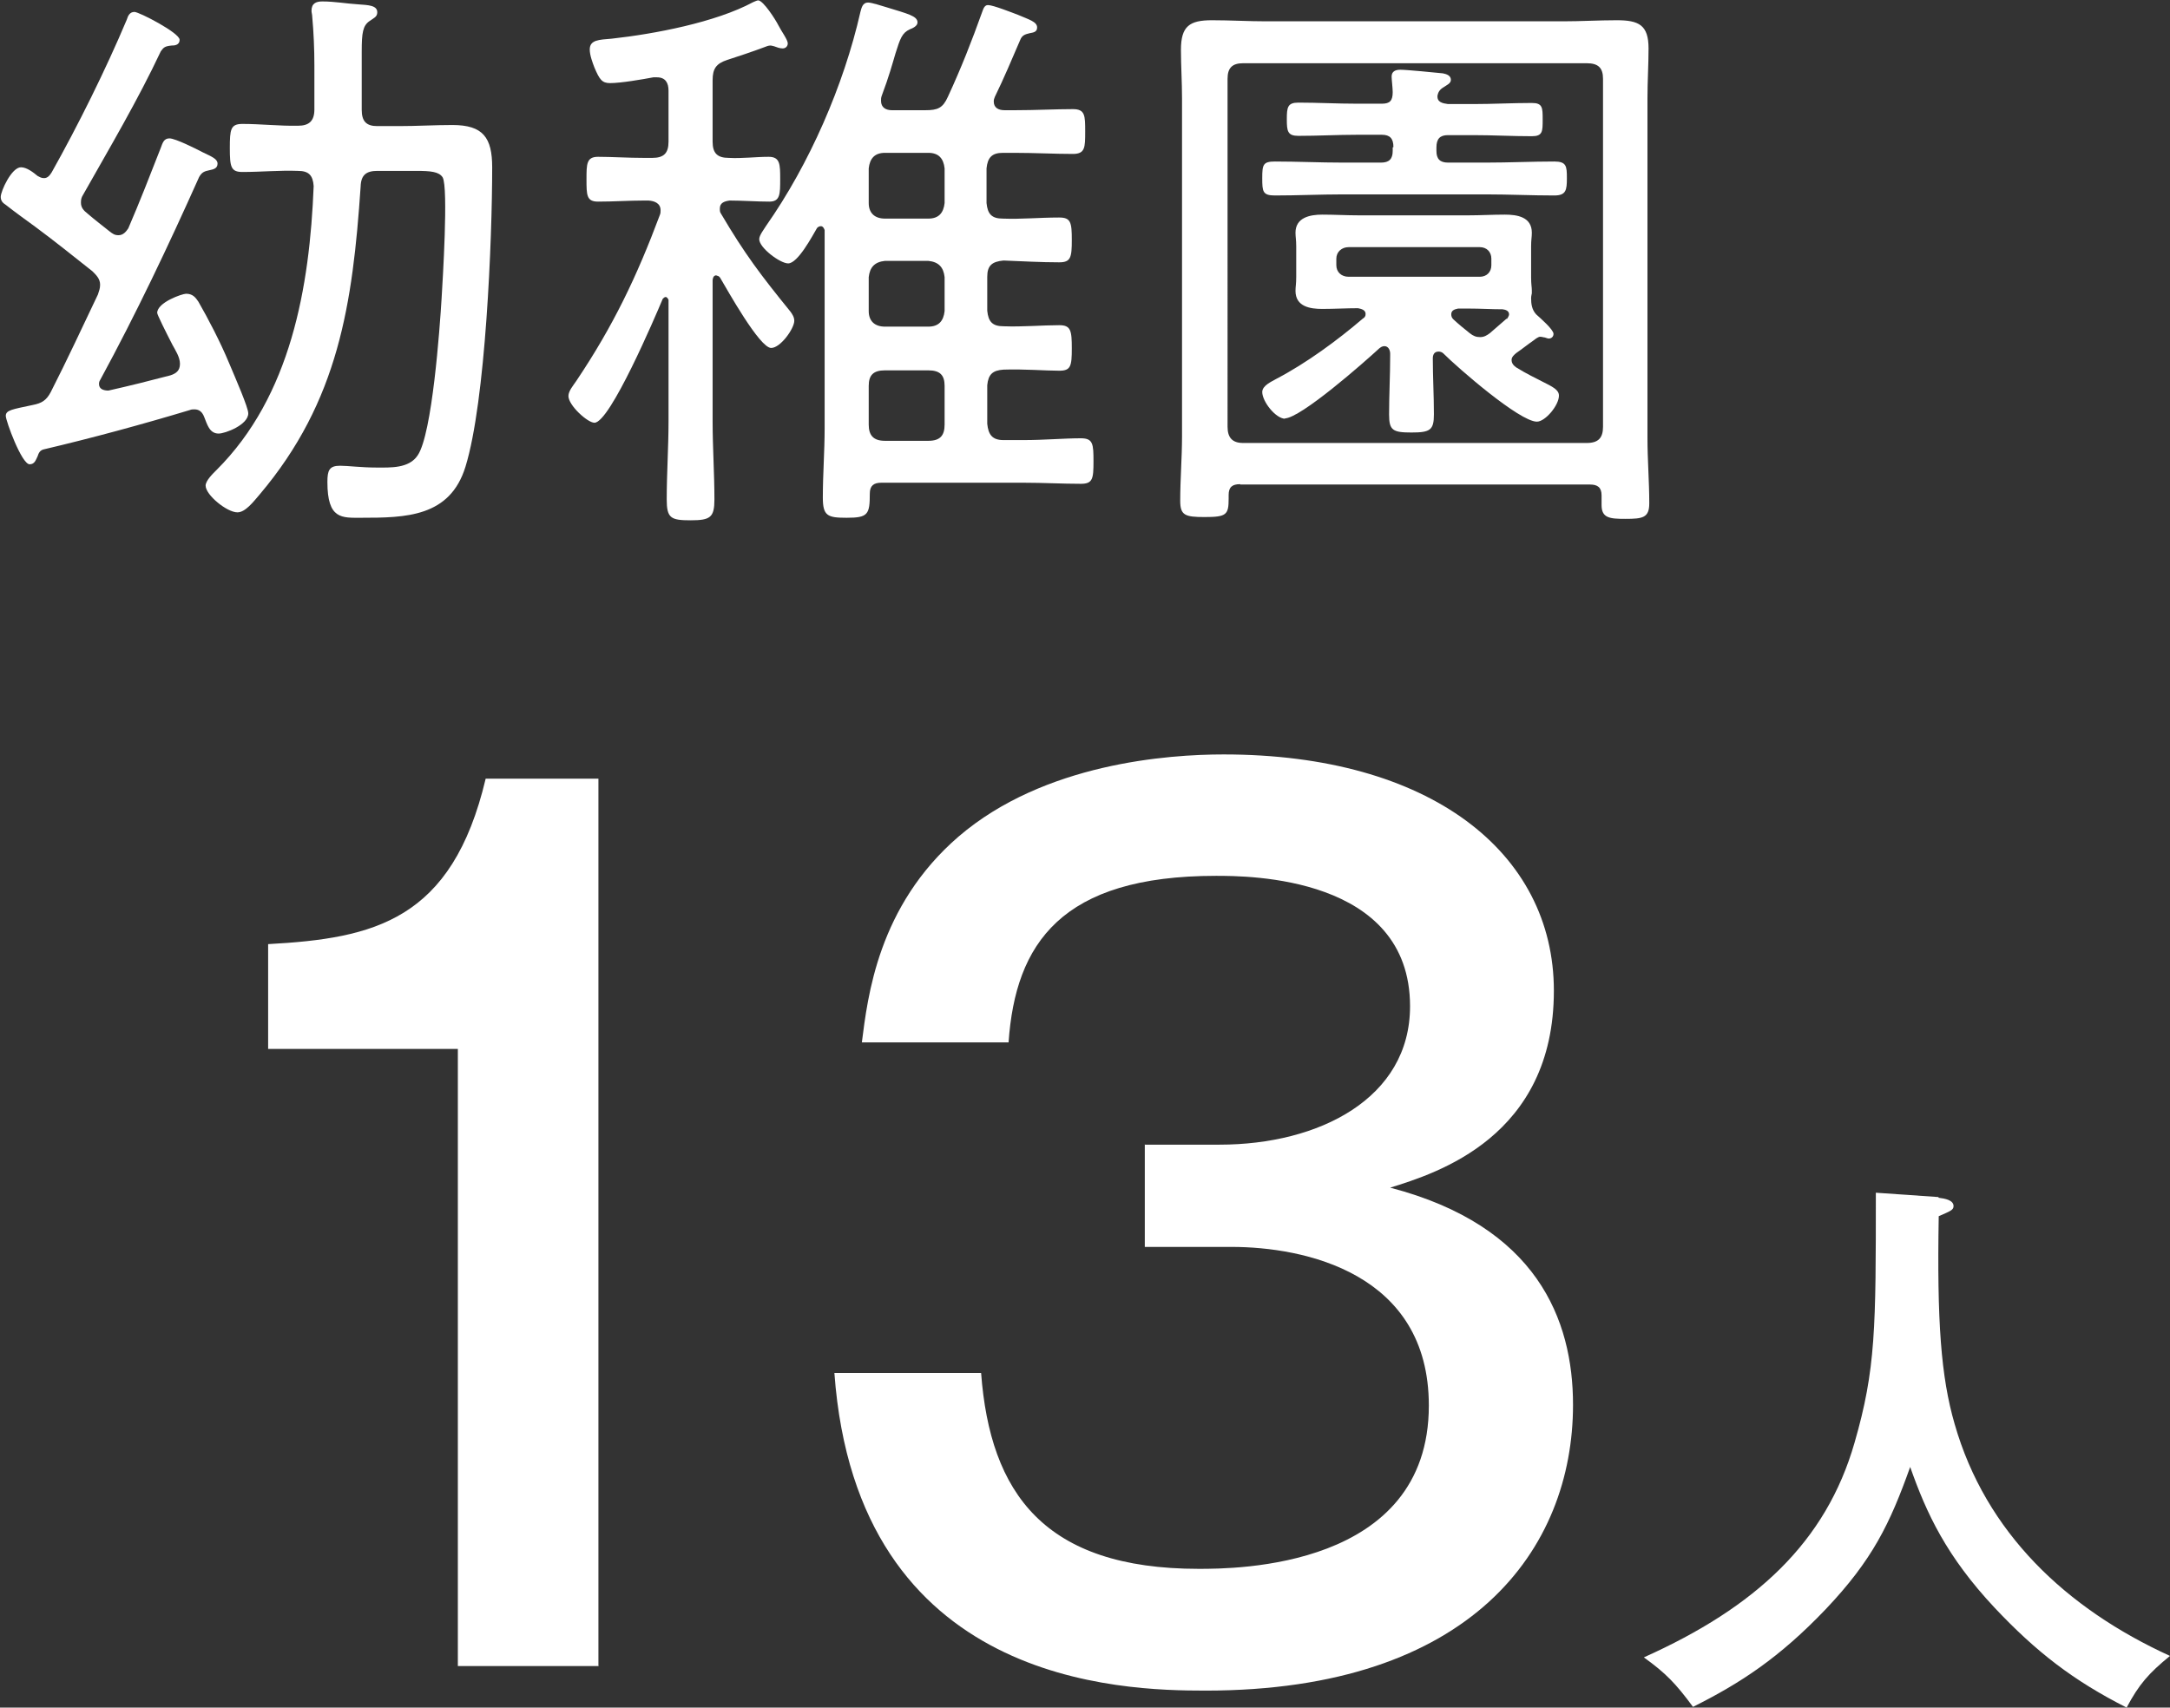
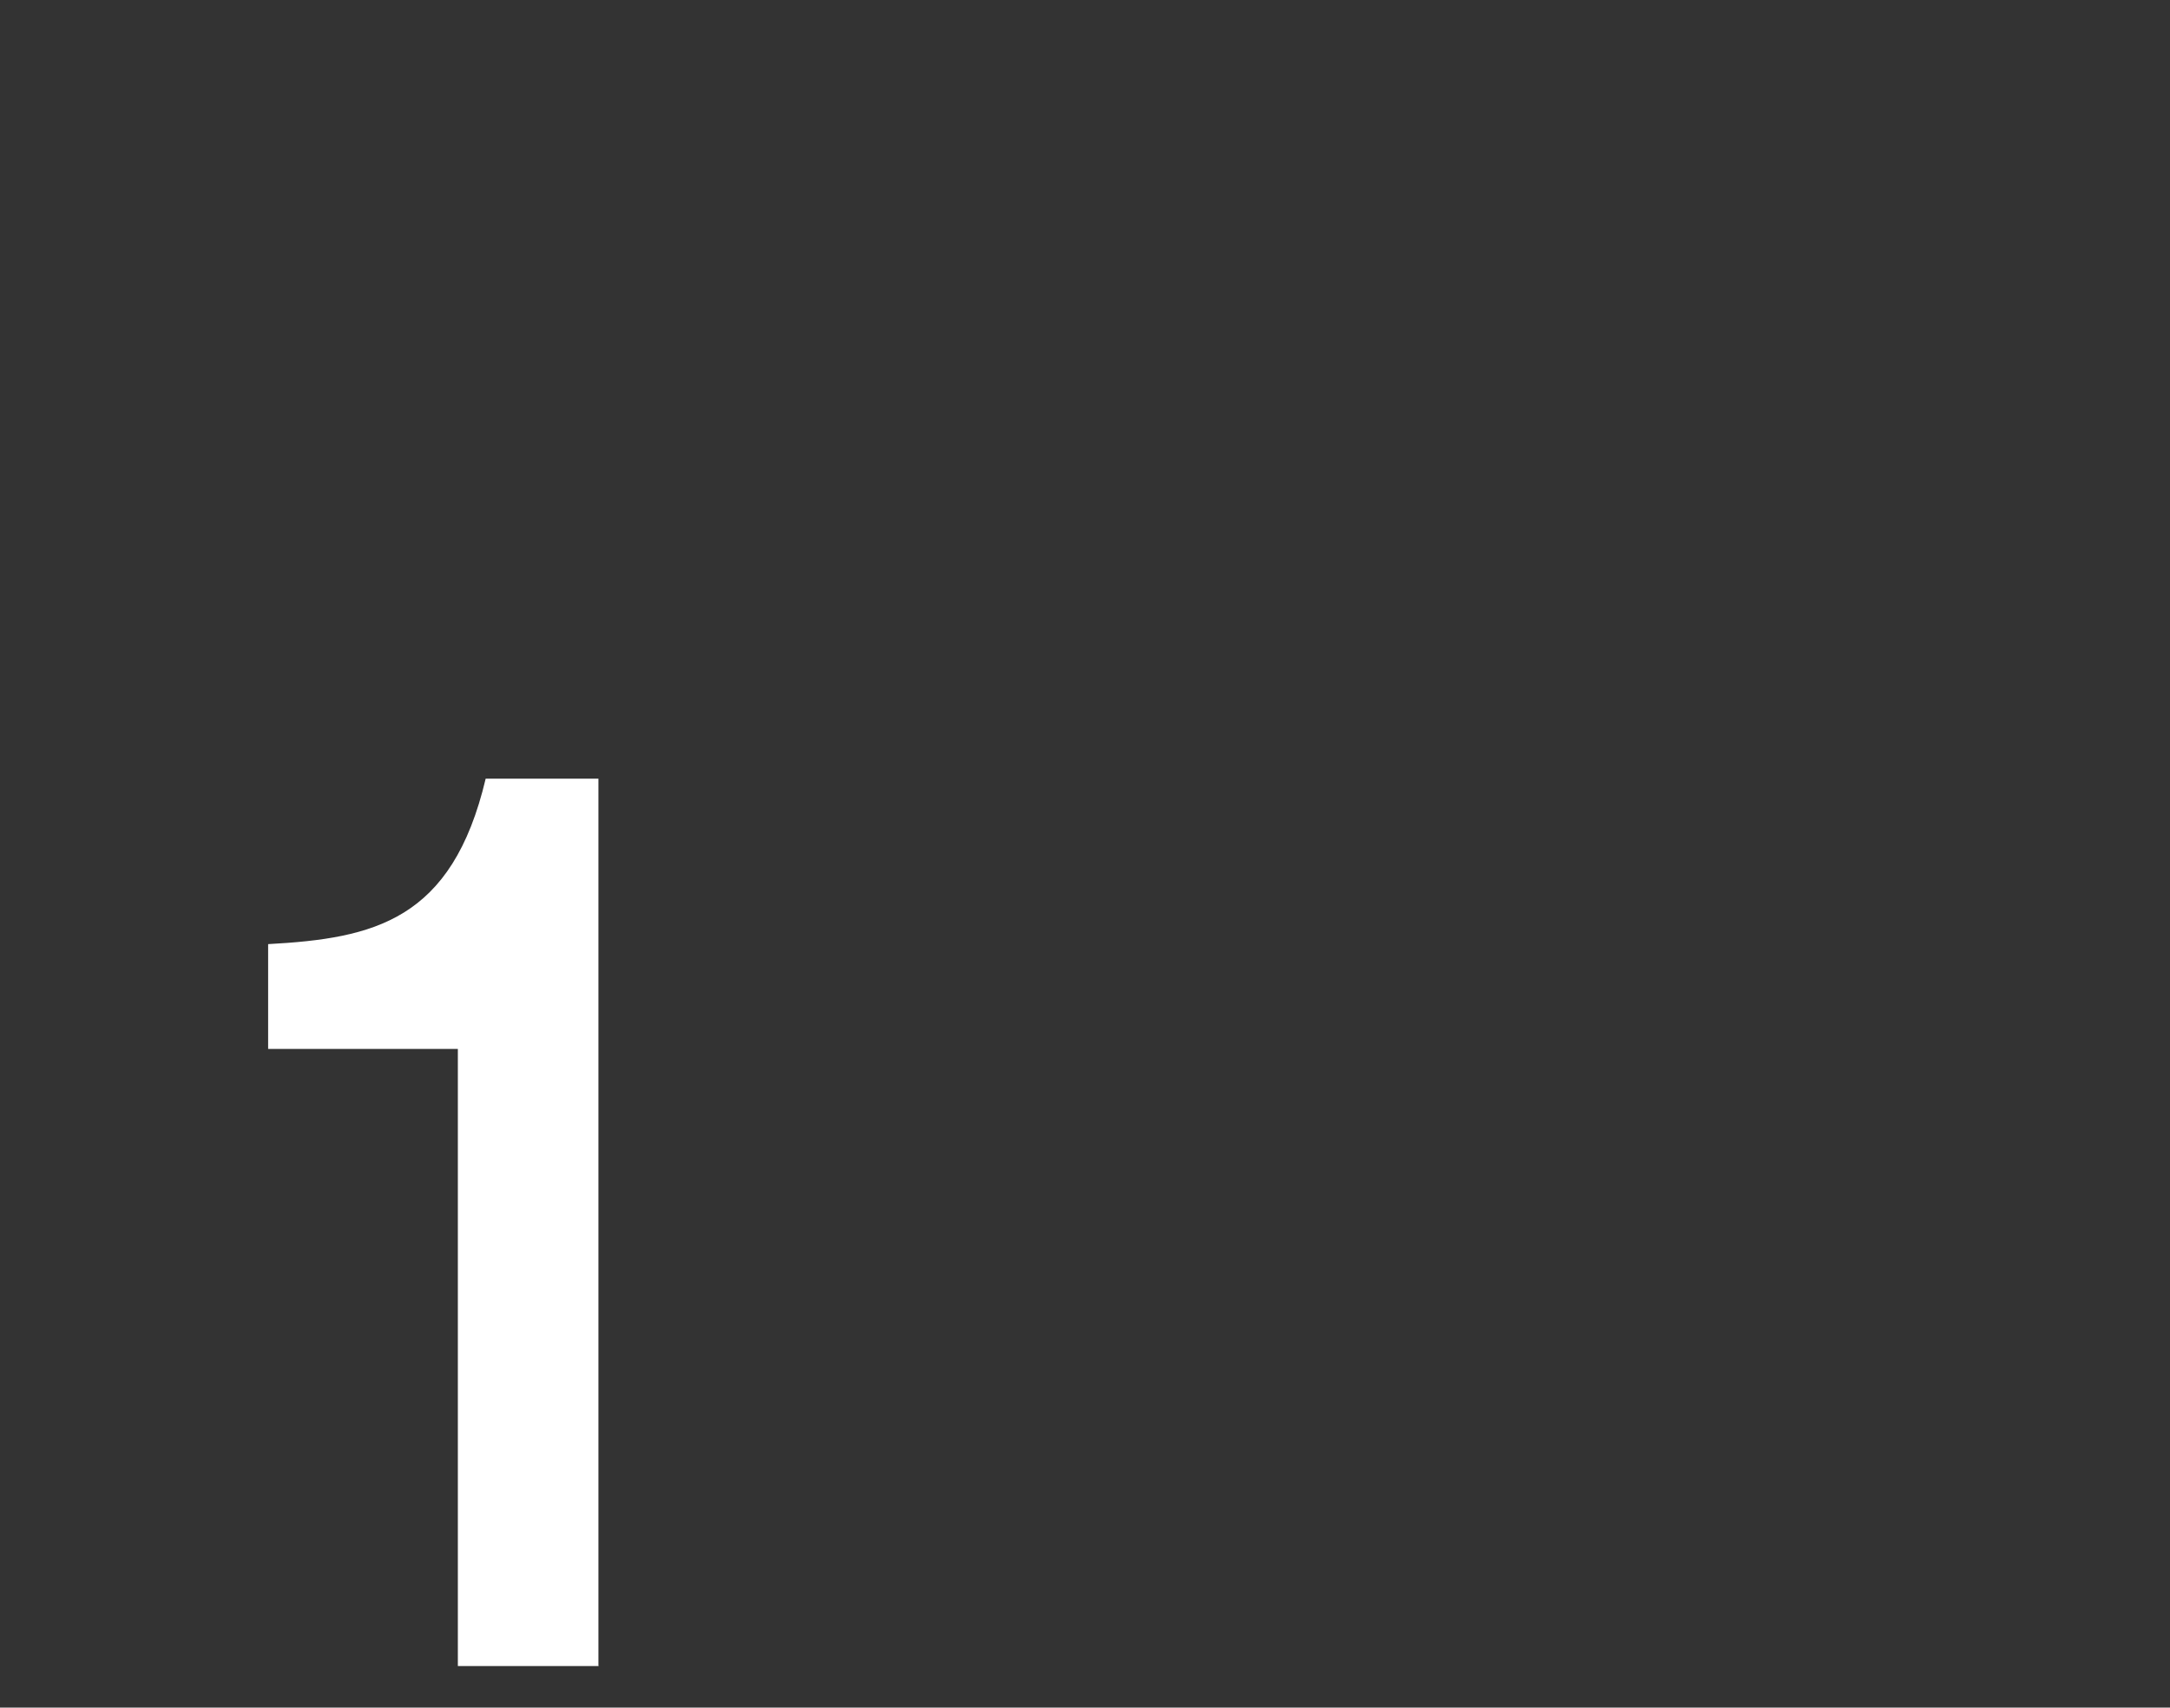
<svg xmlns="http://www.w3.org/2000/svg" id="_レイヤー_2" data-name="レイヤー 2" viewBox="0 0 60.05 47.26">
  <rect x="0" y="0" width="60.05" height="47.26" fill="#333333" stroke="none" />
  <defs>
    <style>
      .cls-1 {
        fill: #fff;
      }
    </style>
  </defs>
  <g id="_変更" data-name="変更">
    <g>
      <g>
-         <path class="cls-1" d="M3.51,.54c.03-.1,.08-.21,.21-.21s1.25,.58,1.25,.77c0,.16-.16,.16-.22,.16-.19,.02-.22,.05-.3,.16-.64,1.36-1.41,2.66-2.15,3.97-.05,.08-.06,.13-.06,.22,0,.14,.08,.22,.18,.3,.21,.18,.42,.34,.62,.5,.08,.06,.13,.1,.24,.1,.13,0,.21-.1,.27-.19,.32-.74,.61-1.49,.9-2.23,.05-.13,.08-.26,.24-.26s.74,.29,.91,.38c.27,.13,.42,.19,.42,.32,0,.14-.13,.16-.22,.18-.14,.03-.21,.05-.29,.19-.85,1.9-1.74,3.78-2.74,5.62-.02,.03-.03,.06-.03,.11,0,.14,.13,.18,.26,.18,.58-.13,1.14-.27,1.71-.42,.16-.05,.27-.13,.27-.32s-.13-.38-.21-.53c-.18-.35-.42-.83-.42-.88,0-.29,.69-.53,.8-.53,.18,0,.26,.1,.34,.22,.26,.45,.61,1.12,.85,1.7,.19,.45,.53,1.23,.53,1.39,0,.32-.64,.56-.82,.56-.26,0-.32-.27-.4-.46-.05-.13-.13-.21-.27-.21-.05,0-.08,0-.13,.02-1.33,.4-2.69,.77-4.05,1.09-.1,.03-.13,.1-.16,.19-.05,.1-.08,.22-.22,.22-.22,0-.66-1.2-.66-1.34,0-.16,.18-.18,.74-.3,.26-.05,.38-.13,.5-.35,.46-.9,.88-1.81,1.31-2.71,.03-.1,.06-.16,.06-.27,0-.16-.1-.26-.21-.37-.53-.42-1.04-.83-1.58-1.23-.26-.19-.58-.42-.82-.61-.08-.05-.14-.11-.14-.22,0-.16,.3-.82,.56-.82,.16,0,.34,.14,.46,.24,.06,.03,.1,.06,.18,.06,.1,0,.16-.08,.21-.16C2.15,3.49,2.93,1.92,3.51,.54Zm6.5,2.5c0,.32,.13,.45,.43,.45h.61c.48,0,.98-.03,1.47-.03,.85,0,1.1,.35,1.1,1.17,0,2-.18,6.48-.74,8.29-.43,1.39-1.65,1.41-2.88,1.41-.54,0-.94,.05-.94-.99,0-.32,.05-.45,.35-.45,.22,0,.58,.05,1.01,.05,.38,0,.9,.03,1.14-.34,.4-.59,.61-3.51,.66-4.34,.03-.5,.19-3.06,.03-3.35-.1-.16-.34-.18-.72-.18h-1.09c-.3,0-.45,.11-.46,.43-.22,3.25-.61,5.94-2.79,8.52-.18,.21-.4,.5-.62,.5-.29,0-.88-.48-.88-.74,0-.14,.21-.34,.3-.43,2.06-2.05,2.58-5.07,2.69-7.86-.02-.3-.14-.42-.43-.42-.51-.02-1.02,.03-1.54,.03-.32,0-.35-.14-.35-.66s.02-.67,.35-.67c.51,0,1.02,.06,1.54,.05,.3,0,.45-.13,.45-.45V1.82c0-.46-.02-.93-.06-1.36,0-.06-.02-.11-.02-.16,0-.21,.13-.26,.3-.26,.34,0,.66,.06,.99,.08,.29,.02,.53,.03,.53,.22,0,.13-.1,.16-.21,.24-.19,.13-.22,.32-.22,.85v1.6Z" />
-         <path class="cls-1" d="M19.83,7.62c-.08,0-.1,.06-.11,.13v3.91c0,.72,.05,1.44,.05,2.16,0,.5-.11,.58-.66,.58s-.66-.06-.66-.58c0-.72,.05-1.44,.05-2.16v-3.36s-.03-.08-.08-.08c-.03,0-.06,.03-.08,.05-.21,.5-1.46,3.43-1.89,3.43-.19,0-.72-.48-.72-.74,0-.14,.14-.3,.22-.42,1.02-1.52,1.67-2.88,2.31-4.59,.02-.05,.02-.08,.02-.13,0-.19-.16-.26-.34-.27h-.11c-.42,0-.85,.03-1.28,.03-.32,0-.32-.18-.32-.62,0-.42,0-.62,.32-.62,.38,0,.83,.03,1.28,.03h.22c.32,0,.45-.13,.45-.45v-1.41c0-.21-.08-.37-.32-.37h-.1c-.32,.06-.9,.16-1.2,.16-.22,0-.29-.1-.43-.43-.05-.13-.13-.34-.13-.5,0-.27,.26-.27,.61-.3,1.18-.13,2.87-.45,3.91-1.01,.05-.02,.11-.05,.14-.05,.14,0,.48,.53,.56,.69s.26,.4,.26,.5c0,.08-.06,.14-.14,.14s-.16-.03-.24-.06c-.02,0-.06-.02-.1-.02-.05,0-.11,.02-.18,.05-.29,.11-.74,.26-1.02,.35-.3,.1-.4,.24-.4,.56v1.7c0,.32,.13,.45,.45,.45,.37,.02,.74-.03,1.1-.03,.32,0,.32,.21,.32,.62s0,.62-.3,.62c-.34,0-.75-.03-1.1-.03-.14,.02-.27,.06-.27,.22,0,.06,0,.1,.03,.14,.66,1.12,1.1,1.7,1.92,2.71,.06,.08,.11,.16,.11,.26,0,.21-.38,.75-.64,.75-.32,0-1.22-1.62-1.41-1.94-.02-.03-.05-.06-.1-.06Zm9.48-1.6c.32,0,.35,.13,.35,.62s-.03,.62-.35,.62c-.51,0-1.02-.03-1.54-.05-.32,.03-.45,.14-.45,.45v.94c.03,.3,.14,.43,.45,.43,.53,.02,1.07-.03,1.54-.03,.32,0,.35,.14,.35,.64s-.03,.62-.35,.62c-.38,0-.99-.05-1.54-.03-.3,.02-.42,.13-.45,.43v1.07c.03,.3,.14,.45,.45,.45h.56c.56,0,1.12-.05,1.58-.05,.34,0,.35,.16,.35,.64s-.02,.62-.35,.62c-.5,0-1.04-.03-1.58-.03h-3.94c-.21,0-.32,.08-.32,.3,0,.58-.05,.67-.64,.67-.53,0-.66-.05-.66-.56,0-.64,.05-1.28,.05-1.92V6.37s-.03-.11-.1-.11c-.05,0-.08,.02-.11,.05-.13,.22-.53,.98-.8,.98-.22,0-.8-.43-.8-.67,0-.11,.13-.27,.19-.37,1.2-1.71,2.15-3.89,2.61-5.92,.03-.11,.06-.26,.21-.26,.11,0,.4,.1,.51,.13,.58,.18,.86,.24,.86,.42,0,.1-.13,.16-.21,.19-.22,.1-.27,.26-.4,.67-.08,.27-.18,.64-.38,1.17-.02,.06-.02,.08-.02,.14,0,.19,.14,.26,.3,.26h.93c.34,0,.48-.06,.62-.37,.37-.8,.66-1.54,.95-2.35,.03-.08,.06-.19,.16-.19,.14,0,.67,.21,.83,.27,.3,.13,.53,.19,.53,.35,0,.13-.11,.14-.21,.16-.13,.03-.21,.06-.26,.19-.22,.51-.45,1.06-.7,1.57-.02,.05-.03,.08-.03,.13,0,.18,.14,.24,.3,.24h.29c.56,0,1.12-.03,1.6-.03,.34,0,.34,.18,.34,.62s0,.62-.34,.62c-.5,0-1.06-.03-1.6-.03h-.34c-.3,0-.42,.13-.45,.43v.96c.03,.3,.14,.43,.45,.43,.51,.02,1.02-.03,1.54-.03Zm-4.82-1.79c-.29,0-.42,.16-.45,.43v.96c0,.27,.16,.43,.45,.43h1.2c.29,0,.42-.16,.45-.43v-.96c-.03-.27-.16-.43-.45-.43h-1.2Zm0,2.99c-.29,.03-.42,.18-.45,.45v.94c0,.27,.16,.43,.45,.43h1.2c.29,0,.42-.16,.45-.43v-.94c-.03-.27-.16-.42-.45-.45h-1.2Zm0,3.03c-.32,0-.45,.13-.45,.43v1.07c0,.3,.13,.45,.45,.45h1.2c.32,0,.45-.14,.45-.45v-1.07c0-.3-.13-.43-.45-.43h-1.2Z" />
-         <path class="cls-1" d="M34.32,13.4c-.22,0-.32,.08-.32,.3v.1c0,.45-.06,.51-.67,.51-.54,0-.67-.05-.67-.45,0-.59,.05-1.2,.05-1.79V2.72c0-.45-.03-.9-.03-1.34,0-.66,.24-.82,.86-.82,.51,0,1.01,.03,1.5,.03h8.21c.5,0,.99-.03,1.49-.03,.61,0,.88,.13,.88,.78,0,.45-.03,.91-.03,1.38V12.12c0,.61,.05,1.2,.05,1.81,0,.4-.18,.43-.66,.43-.43,0-.66-.02-.66-.38v-.27c0-.22-.11-.3-.32-.3h-9.68ZM44.36,2.18c0-.3-.13-.43-.45-.43h-9.51c-.3,0-.43,.13-.43,.43V11.81c0,.3,.13,.45,.43,.45h9.51c.32,0,.45-.14,.45-.45V2.18Zm-8.79,9.41c-.27,0-.64-.48-.64-.74,0-.18,.26-.29,.4-.37,.82-.43,1.68-1.06,2.38-1.66,.05-.03,.08-.06,.08-.13,0-.11-.11-.14-.21-.16-.32,0-.66,.02-.99,.02s-.74-.06-.74-.5c0-.11,.02-.19,.02-.38v-.85c0-.19-.02-.26-.02-.38,0-.42,.4-.5,.74-.5s.67,.02,1.02,.02h3.02c.34,0,.67-.02,1.01-.02s.75,.06,.75,.5c0,.13-.02,.19-.02,.38v.85c0,.21,.02,.27,.02,.37v.08s-.02,.08-.02,.13c0,.16,.02,.32,.14,.45,.11,.1,.48,.42,.48,.54,0,.08-.06,.13-.13,.13-.03,0-.08-.02-.11-.03-.03,0-.08-.02-.13-.02s-.13,.06-.18,.1c-.16,.11-.32,.24-.48,.35-.06,.05-.13,.11-.13,.19,0,.1,.06,.16,.13,.21,.29,.18,.53,.29,.7,.38,.32,.16,.48,.24,.48,.4,0,.27-.38,.72-.61,.72-.48,0-2.19-1.49-2.59-1.89-.03-.03-.08-.05-.13-.05-.13,0-.16,.1-.16,.19,0,.51,.03,1.02,.03,1.55,0,.43-.1,.5-.62,.5s-.62-.06-.62-.5c0-.54,.03-1.09,.03-1.62v-.06c0-.1-.05-.21-.16-.21-.06,0-.1,.03-.14,.06-.4,.37-2.18,1.94-2.62,1.94Zm2.99-7.52c0-.24-.1-.34-.32-.34h-.69c-.54,0-1.07,.03-1.62,.03-.3,0-.32-.13-.32-.46s.02-.46,.32-.46c.54,0,1.07,.03,1.62,.03h.69c.22,0,.3-.08,.3-.32,0-.11-.03-.35-.03-.43,0-.14,.1-.19,.24-.19,.18,0,.98,.08,1.18,.1,.1,.02,.22,.06,.22,.18,0,.1-.11,.14-.21,.21-.1,.06-.14,.13-.16,.22-.02,.19,.14,.22,.29,.24h.7c.54,0,1.07-.03,1.62-.03,.3,0,.3,.13,.3,.46s0,.46-.3,.46c-.54,0-1.07-.03-1.62-.03h-.7c-.22,0-.32,.1-.32,.34v.1c0,.22,.1,.32,.32,.32h1.07c.62,0,1.25-.03,1.87-.03,.34,0,.35,.13,.35,.46s-.02,.48-.35,.48c-.62,0-1.25-.03-1.87-.03h-3.99c-.62,0-1.25,.03-1.87,.03-.34,0-.35-.11-.35-.48s.02-.46,.35-.46c.62,0,1.25,.03,1.87,.03h1.07c.22,0,.32-.1,.32-.32v-.1Zm-1.58,3.27c0,.19,.14,.32,.34,.32h3.63c.19,0,.32-.13,.32-.32v-.18c0-.19-.13-.32-.32-.32h-3.63c-.19,0-.34,.13-.34,.32v.18Zm4.72,1.49s.06-.08,.06-.13c0-.1-.1-.13-.18-.14-.3,0-.62-.02-.94-.02h-.29c-.1,.02-.19,.05-.19,.16,0,.06,.02,.1,.06,.14,.14,.13,.3,.26,.45,.38,.1,.08,.18,.11,.29,.11s.19-.05,.27-.11l.46-.4Z" />
-       </g>
+         </g>
      <g>
-         <path class="cls-1" d="M53.65,33.15c.16,.02,.41,.06,.41,.23,0,.11-.09,.14-.41,.28-.05,2.91,.06,4.44,.44,5.75,.86,3.01,3.09,5.11,5.96,6.42-.59,.48-.86,.79-1.2,1.43-1.48-.75-2.5-1.54-3.65-2.76-1.34-1.43-1.89-2.62-2.34-3.9-.56,1.57-1.04,2.57-2.34,3.94-1.28,1.34-2.35,2.04-3.67,2.7-.48-.65-.75-.93-1.36-1.37,3.1-1.39,5.04-3.19,5.83-5.94,.59-2.04,.59-3.18,.59-6.92l1.73,.12Z" />
        <g>
          <path class="cls-1" d="M16.57,46.11h-3.9V29.03H7.42v-2.9c2.93-.16,5.09-.65,6.02-4.58h3.12v24.55Z" />
-           <path class="cls-1" d="M31.69,31.68h2.06c2.75,0,5.27-1.28,5.27-3.83,0-3.61-4.49-3.61-5.37-3.61-4.28,0-5.55,1.87-5.74,4.61h-4.06c.16-1.25,.44-3.77,2.68-5.7,2.37-2.03,5.8-2.27,7.33-2.27,5.71,0,9.14,2.71,9.14,6.54,0,4.05-3.25,5.05-4.53,5.45,4.06,1.06,5.06,3.65,5.06,6.01,0,3.99-2.81,7.91-10.17,7.91-2.31,0-9.64-.16-10.27-8.79h4.06c.25,3.33,1.75,5.42,6.02,5.42,1,0,6.37,0,6.37-4.52,0-3.68-3.46-4.39-5.46-4.39h-2.4v-2.84Z" />
        </g>
      </g>
    </g>
  </g>
</svg>